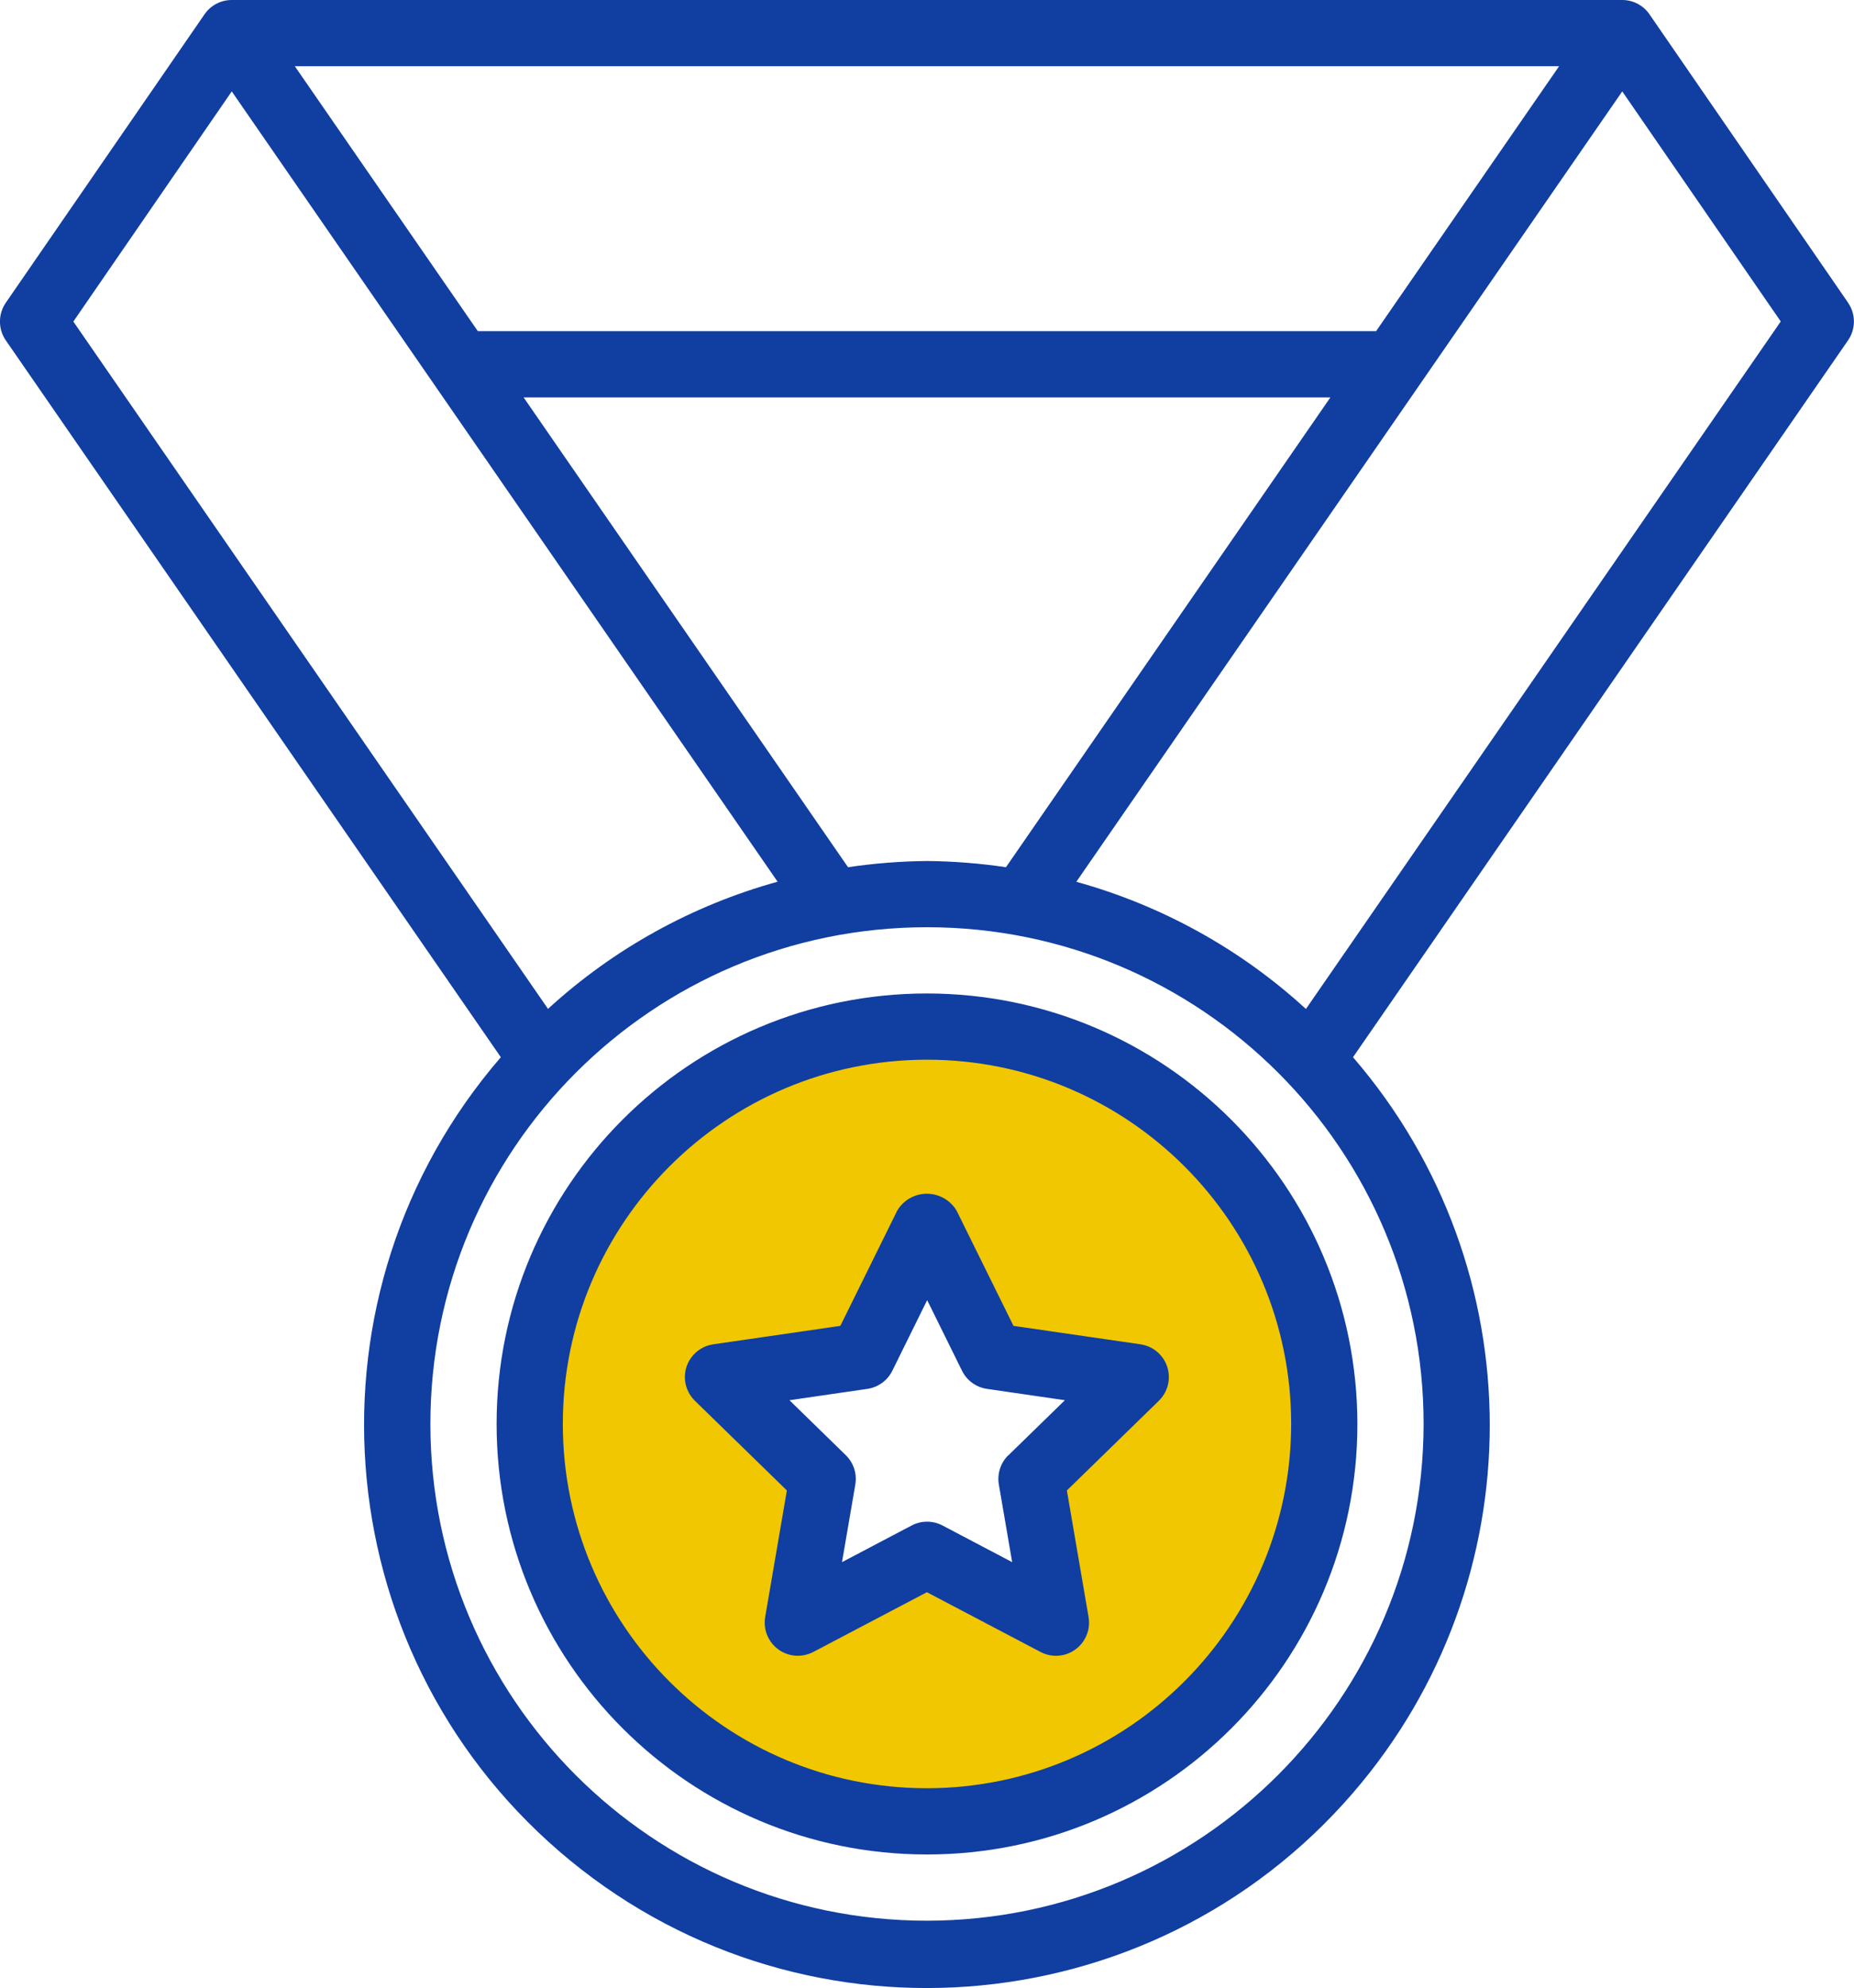
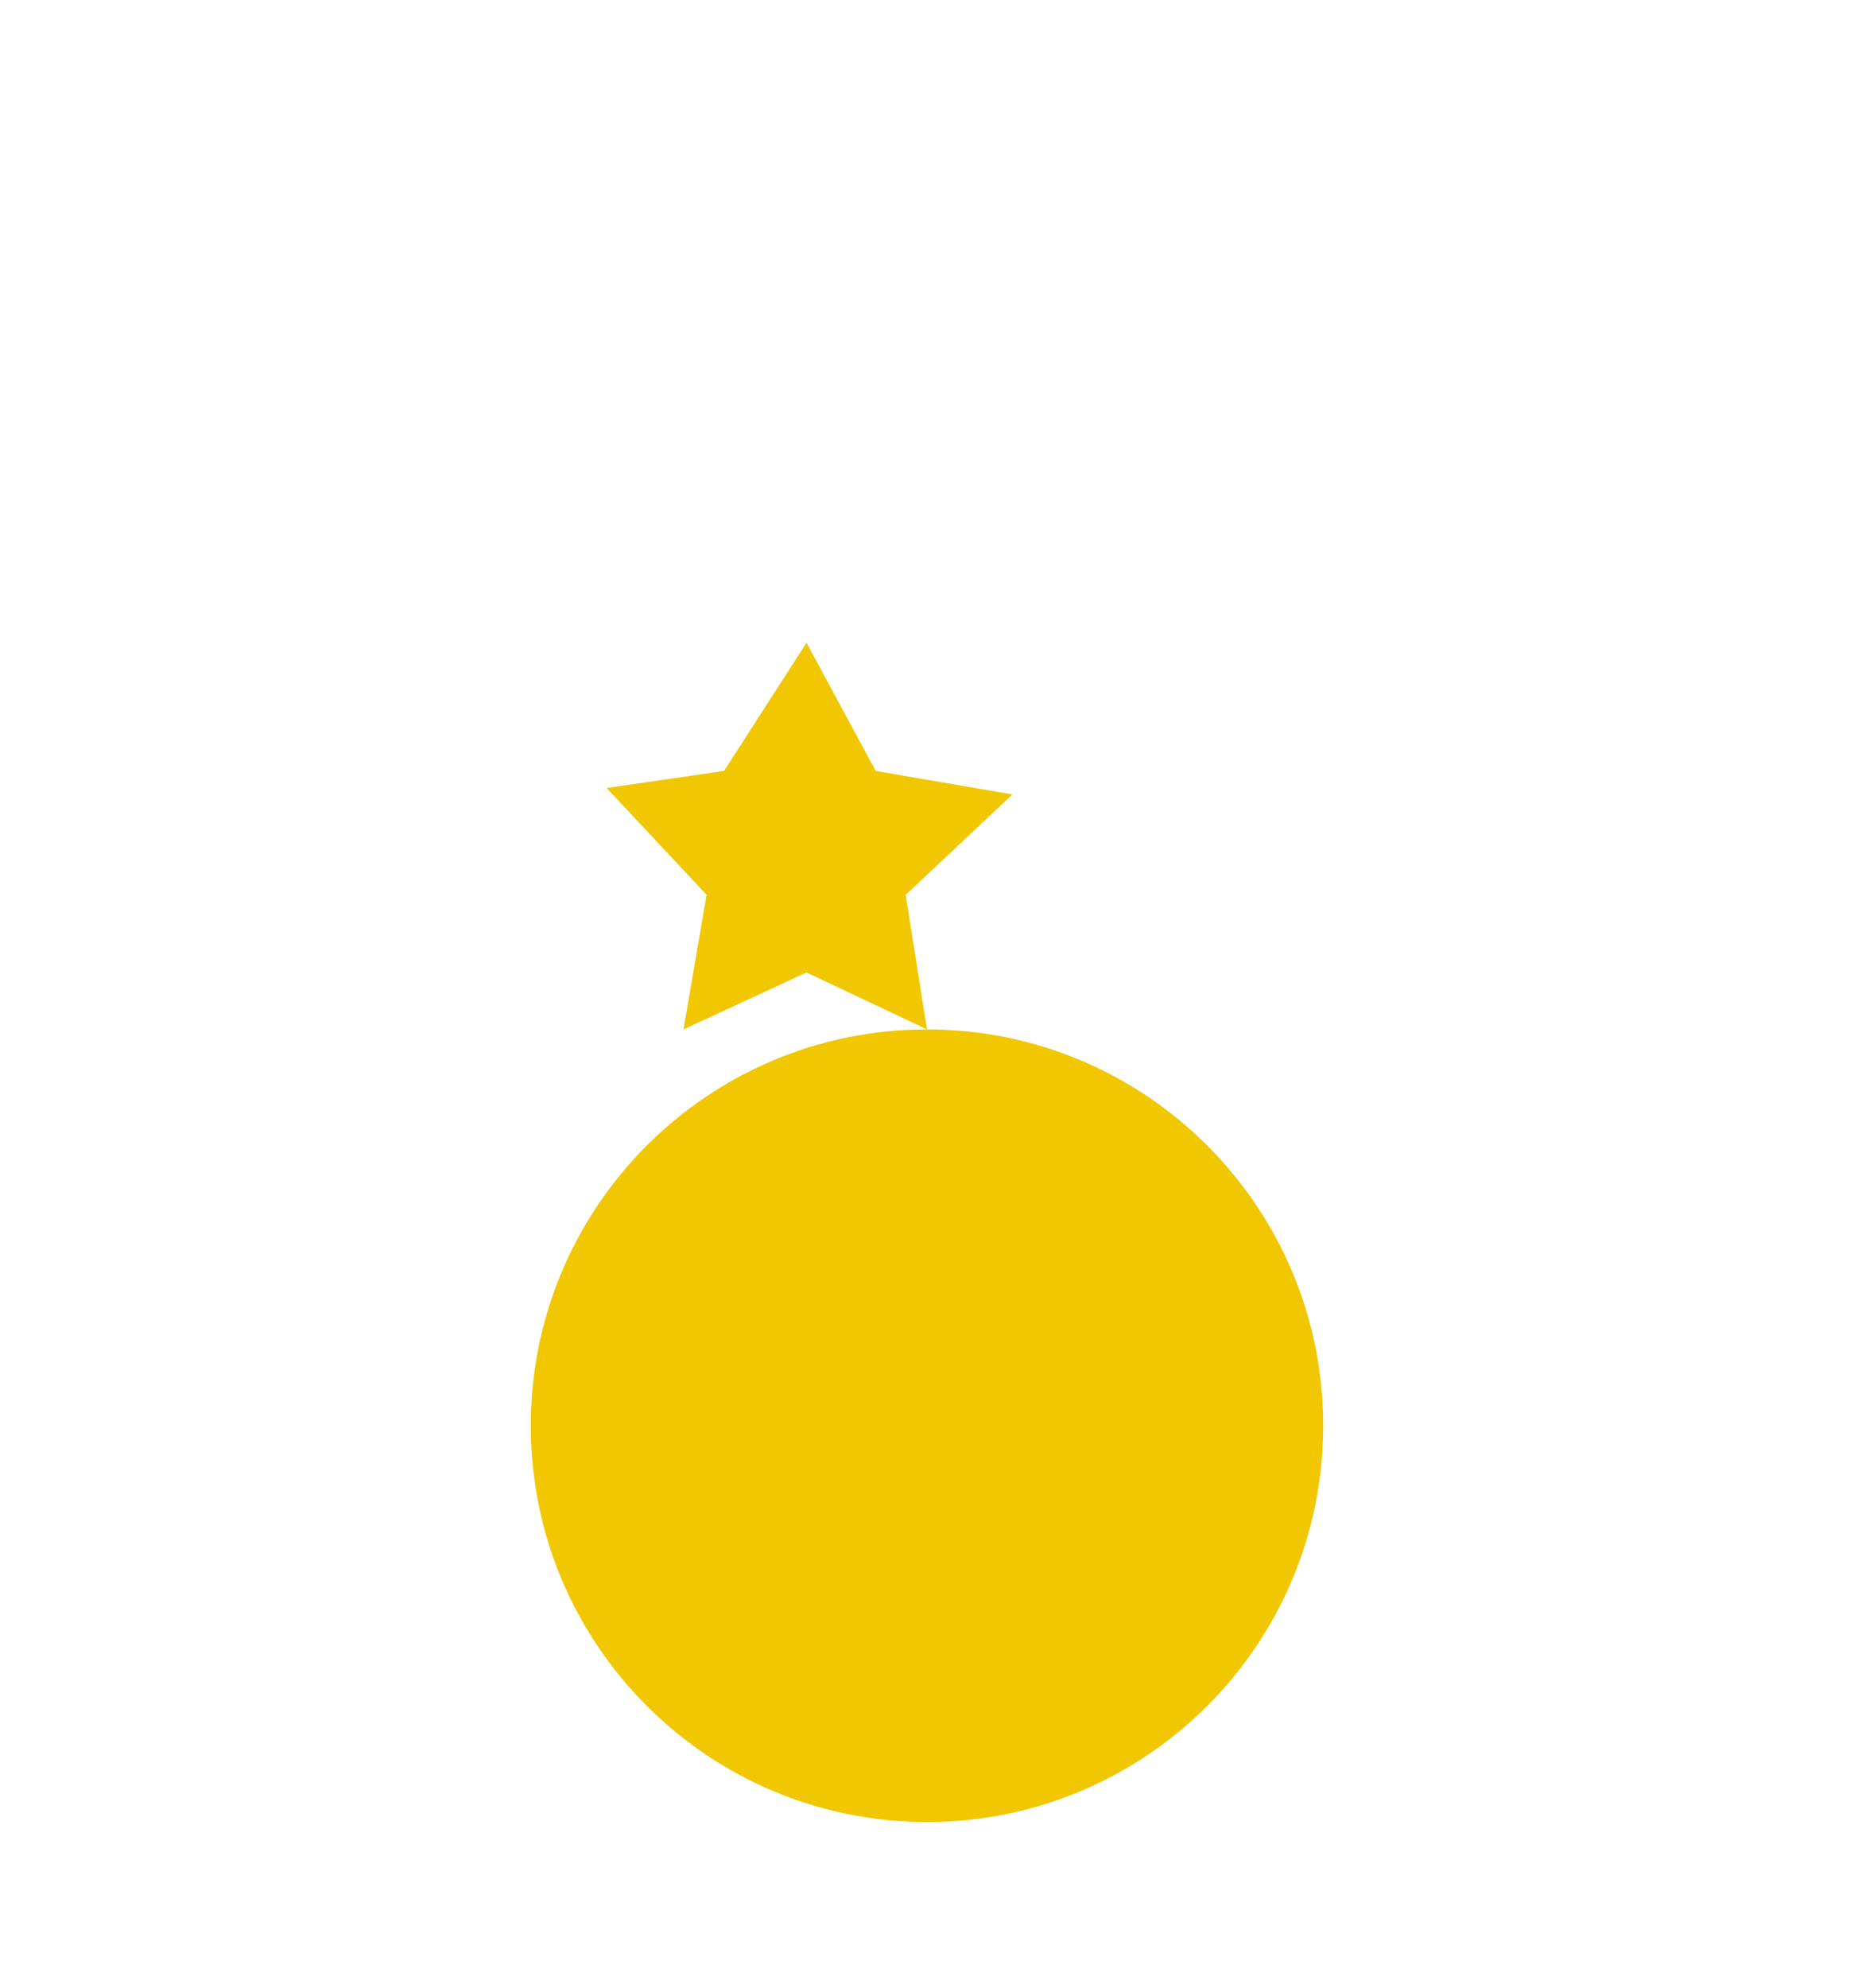
<svg xmlns="http://www.w3.org/2000/svg" id="uuid-6164623e-2a8f-46ec-a18f-0c7ea0be704e" viewBox="0 0 224 240.13">
-   <path d="m112,124.34c-26.44,0-47.87,21.43-47.87,47.87s21.43,47.87,47.87,47.87,47.87-21.43,47.87-47.87-21.43-47.87-47.87-47.87Zm14.56,71.23l-14.56-6.88-14.86,6.88,2.79-16.26-12.08-12.9,14.19-2.06,9.96-15.48,8.36,15.48,16.52,2.84-12.9,12.13,2.58,16.26Z" style="fill:#f0c700;" />
-   <path d="m223.29,36.57L199.29,1.73C198.55.65,197.32,0,196,0H28c-1.32,0-2.55.65-3.29,1.73L.7,36.57c-.94,1.37-.94,3.18,0,4.54l59.81,86.59c-24.54,28.43-21.38,71.37,7.05,95.91,28.43,24.54,71.37,21.38,95.91-7.05,22.03-25.52,22.03-63.33,0-88.86l59.81-86.59c.94-1.37.95-3.17,0-4.54Zm-111.29,67.43c-3.19.03-6.38.28-9.54.75l-39.2-56.75h97.48l-39.2,56.75c-3.16-.47-6.34-.72-9.54-.75Zm54.27-64H57.73L35.62,8h152.75l-22.11,32ZM28,11.04l65.95,95.46c-10.33,2.86-19.84,8.12-27.74,15.36L8.86,38.84,28,11.04Zm84,220.96c-33.14,0-60-26.86-60-60s26.86-60,60-60,60,26.86,60,60c-.04,33.12-26.88,59.96-60,60Zm45.78-110.13c-7.9-7.24-17.41-12.5-27.74-15.36L196,11.04l19.15,27.79-57.36,83.03Zm-45.78-1.87c-28.72,0-52,23.28-52,52s23.28,52,52,52,52-23.28,52-52c-.03-28.71-23.29-51.97-52-52Zm0,96c-24.3,0-44-19.7-44-44s19.7-44,44-44,44,19.7,44,44c-.03,24.29-19.71,43.97-44,44Zm25.81-53.62l-15.36-2.23-6.87-13.91c-1.17-1.98-3.72-2.64-5.7-1.48-.61.36-1.12.87-1.48,1.48l-6.87,13.91-15.36,2.23c-2.18.32-3.7,2.35-3.38,4.53.13.87.54,1.68,1.17,2.29l11.11,10.83-2.62,15.29c-.37,2.18,1.09,4.25,3.27,4.62.87.15,1.76,0,2.54-.4l13.73-7.22,13.73,7.22c1.96,1.03,4.37.28,5.4-1.68.41-.78.55-1.67.4-2.54l-2.62-15.29,11.11-10.83c1.58-1.54,1.62-4.07.08-5.65-.61-.63-1.42-1.04-2.29-1.17h0Zm-15.98,13.39c-.94.92-1.37,2.24-1.15,3.54l1.61,9.38-8.42-4.43c-1.16-.61-2.56-.61-3.72,0l-8.42,4.43,1.61-9.38c.22-1.3-.21-2.62-1.15-3.54l-6.81-6.64,9.42-1.37c1.3-.19,2.43-1.01,3.01-2.19l4.21-8.53,4.21,8.53c.58,1.18,1.71,2,3.01,2.19l9.42,1.37-6.81,6.64Z" style="fill:#103ea1;" />
+   <path d="m112,124.34c-26.44,0-47.87,21.43-47.87,47.87s21.43,47.87,47.87,47.87,47.87-21.43,47.87-47.87-21.43-47.87-47.87-47.87Zl-14.56-6.88-14.86,6.88,2.79-16.26-12.08-12.9,14.19-2.06,9.96-15.48,8.36,15.48,16.52,2.84-12.9,12.13,2.58,16.26Z" style="fill:#f0c700;" />
</svg>